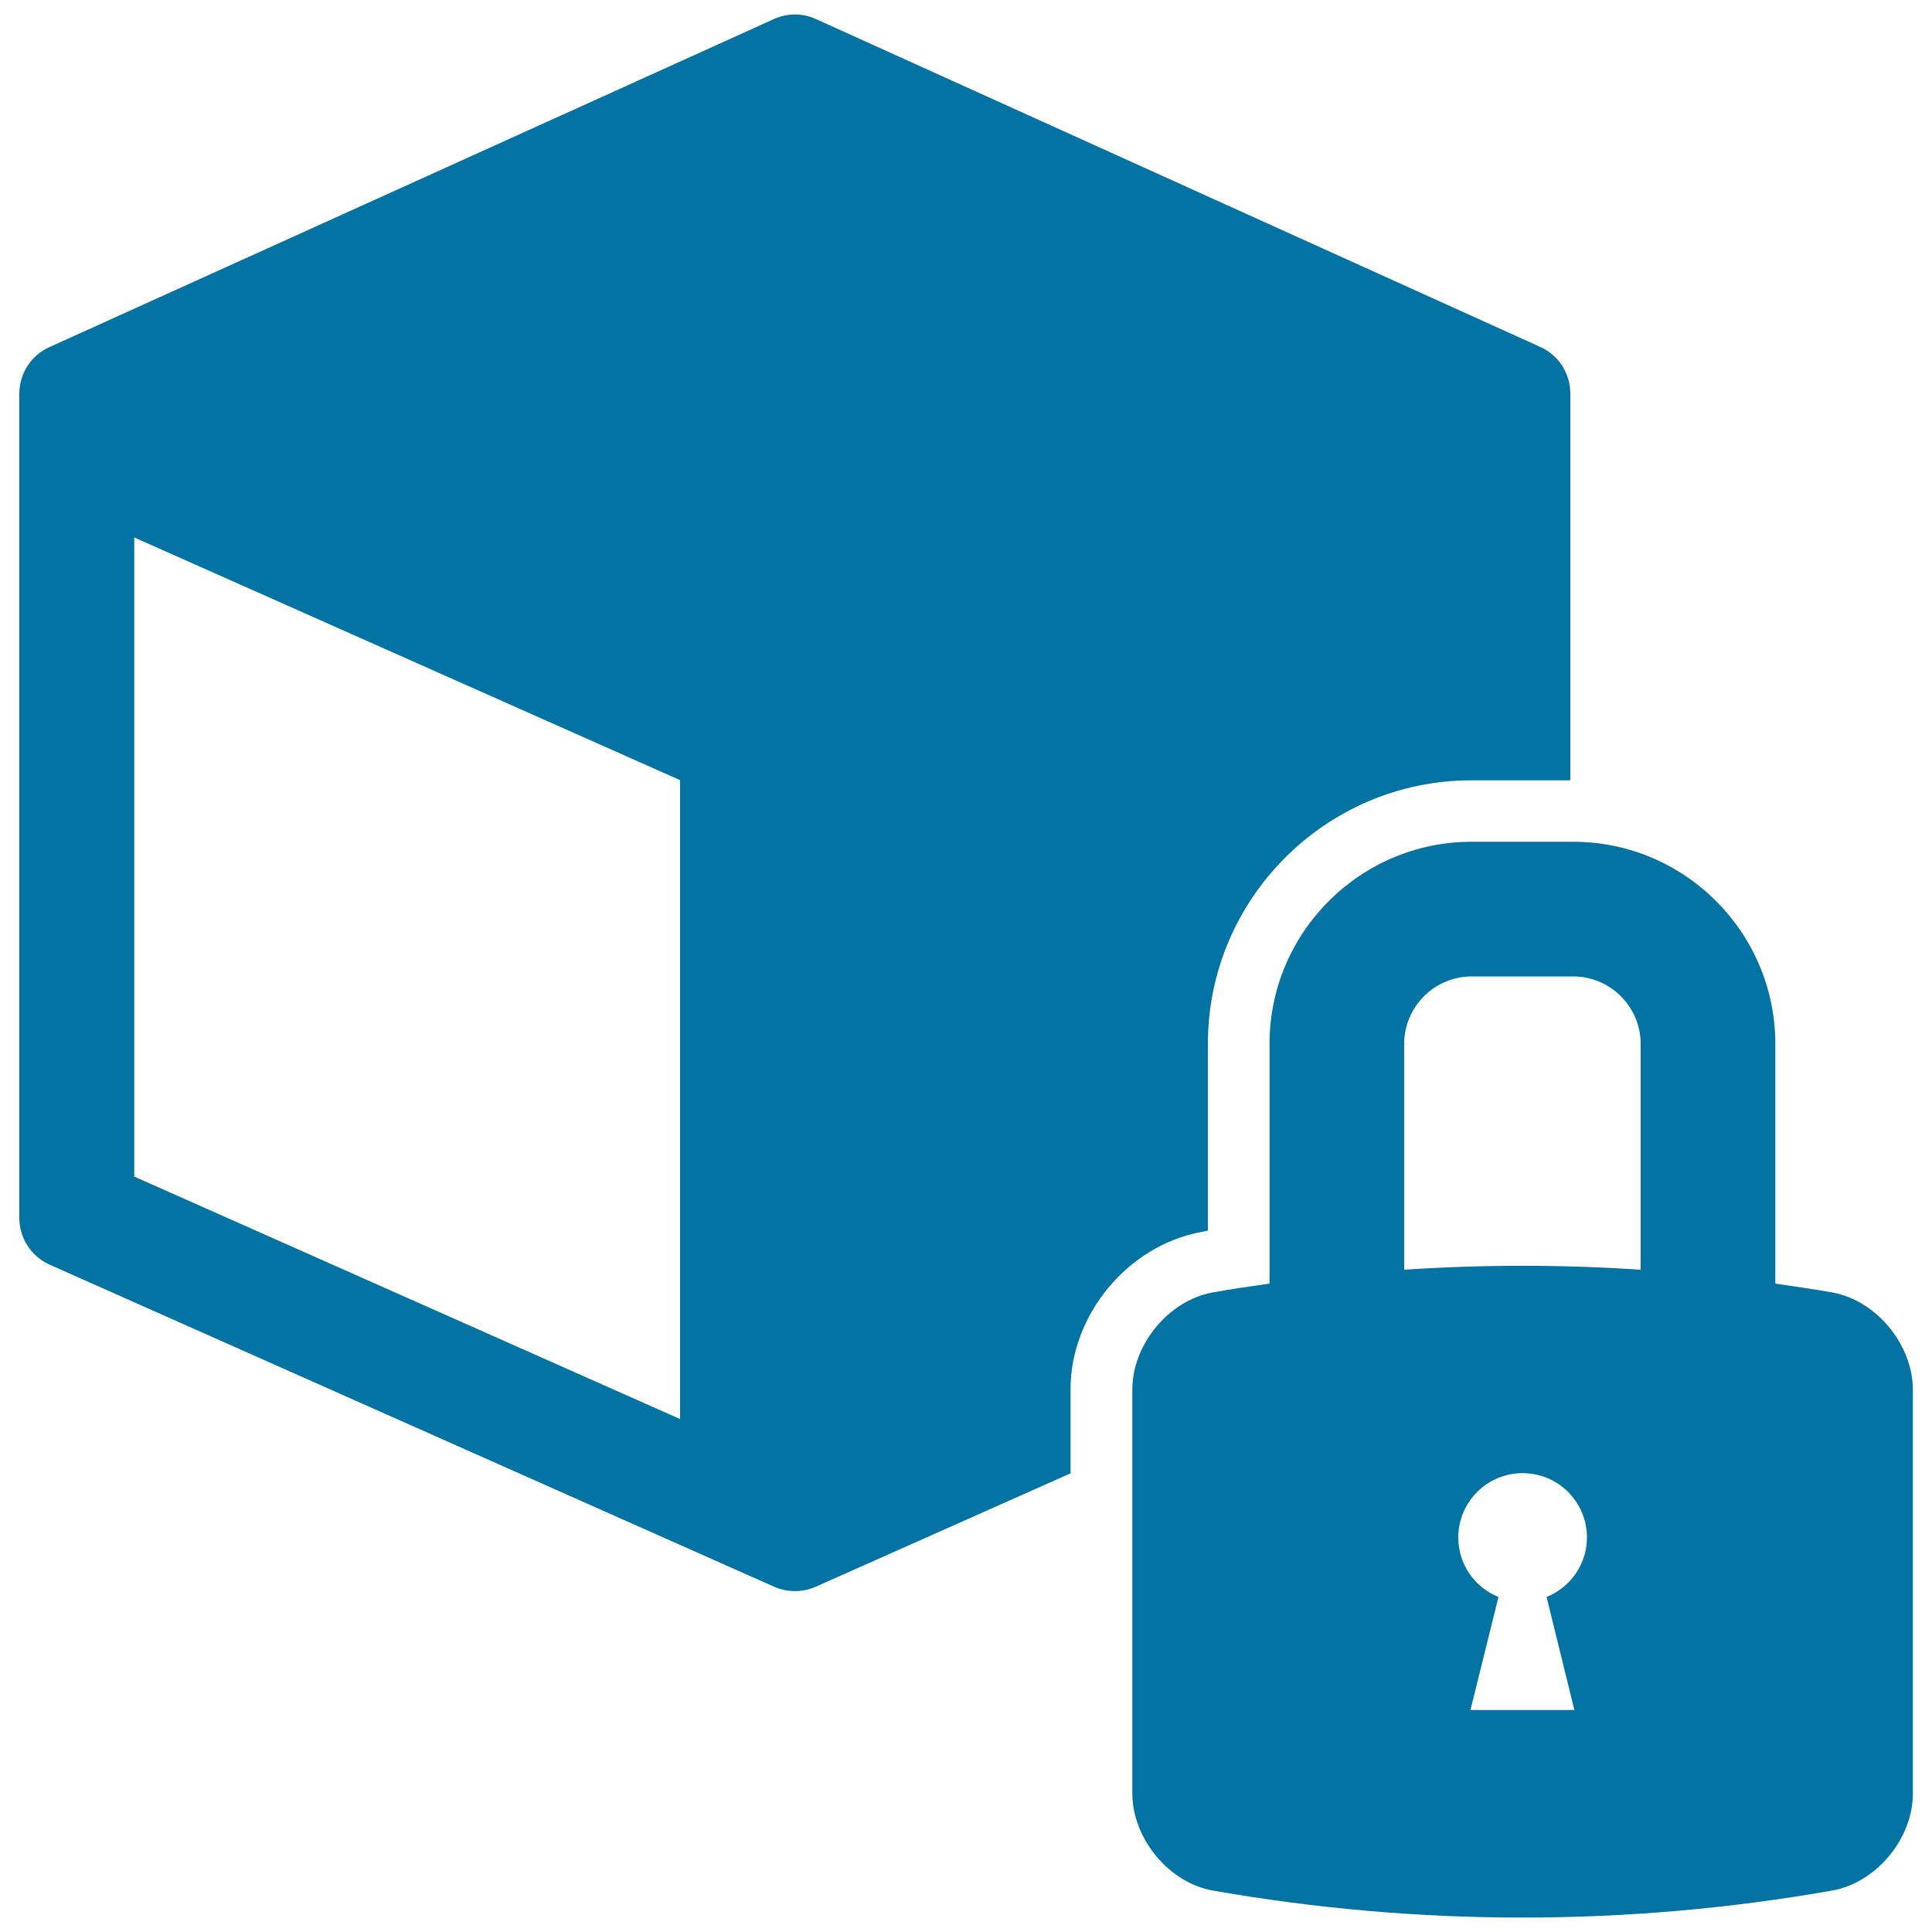
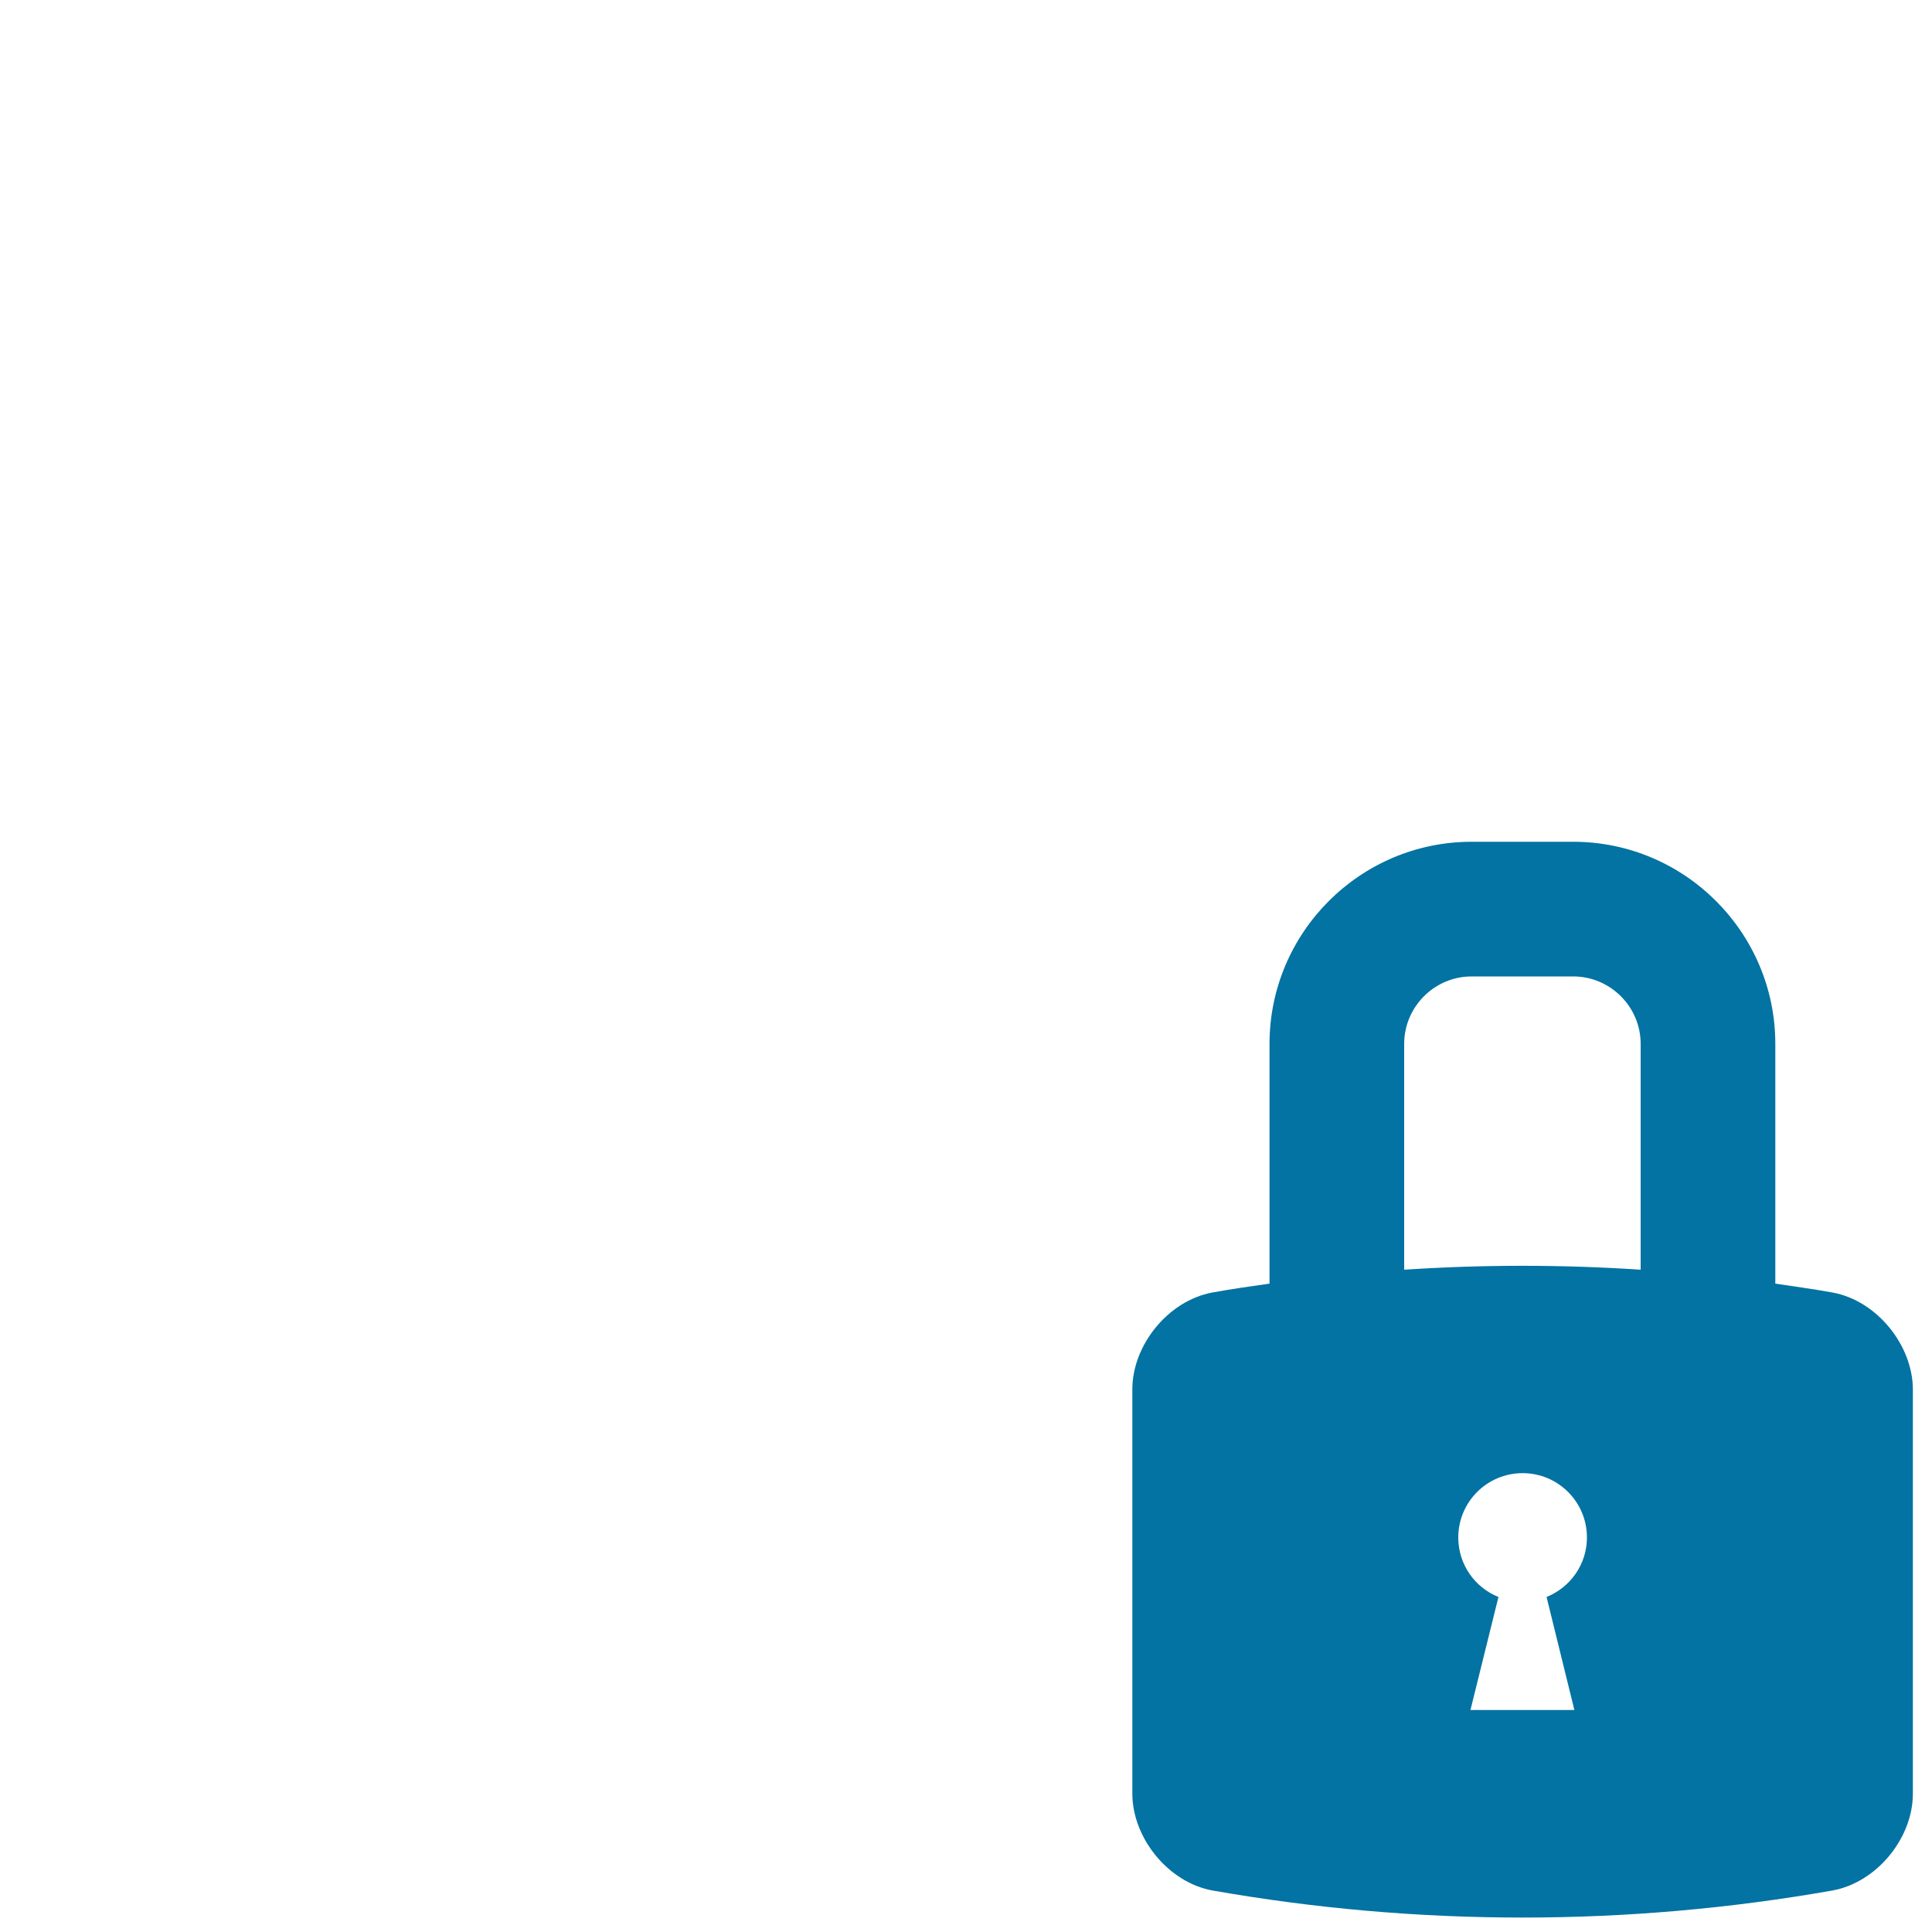
<svg xmlns="http://www.w3.org/2000/svg" viewBox="0 0 1000 1000" style="fill:#0273a2">
  <title>Locked Cube SVG icon</title>
  <g>
    <g>
      <g>
        <path d="M948.5,669c-9.9-1.8-19.7-3.1-29.6-4.6V540.3c0-57.6-46.9-104.6-104.6-104.6h-52.6c-57.7,0-104.6,47-104.6,104.6v124.1c-9.9,1.4-19.8,2.8-29.6,4.6c-23,4.3-41.4,27.3-41.4,50.1c0,69.7,0,139.5,0,209.3c0,22.8,18.5,45.9,41.4,50.1c106.2,18.7,214.9,18.7,321.1,0c23-4.3,41.5-27.2,41.5-50.1c0-69.8,0-139.6,0-209.3C990,696.3,971.5,673.2,948.5,669z M814.9,885.1h-53.8l14.5-58.5c-12.2-4.9-20.8-16.8-20.8-30.8c0-18.4,14.9-33.3,33.3-33.3c18.4,0,33.3,14.9,33.3,33.3c0,13.9-8.6,25.8-20.9,30.8L814.9,885.1z M849.2,657.2c-40.7-2.7-81.6-2.7-122.4,0V540.3c0-19.2,15.7-34.9,34.9-34.9h52.6c19.2,0,34.9,15.7,34.9,34.9L849.2,657.2L849.2,657.2z" />
      </g>
      <g>
-         <path d="M625.2,637v-96.7c0-75.2,61.2-136.4,136.4-136.4h51.2V203.7c0-10.4-6.1-19.9-15.5-24.1L422.4,9.9c-6.9-3.2-14.9-3.2-21.9,0l-375,169.8c-9.5,4.3-15.5,13.7-15.5,24.1v426.6c0,10.5,6.2,19.9,15.7,24.2l375,166.7c6.9,3,14.7,3,21.5,0l131.9-58.7v-43.5c0-38.6,29.6-74.3,67.5-81.4C622.8,637.5,624.1,637.2,625.2,637z M352,734.5L69.5,609V278.2L352,403.8V734.5z" />
-       </g>
+         </g>
    </g>
  </g>
</svg>